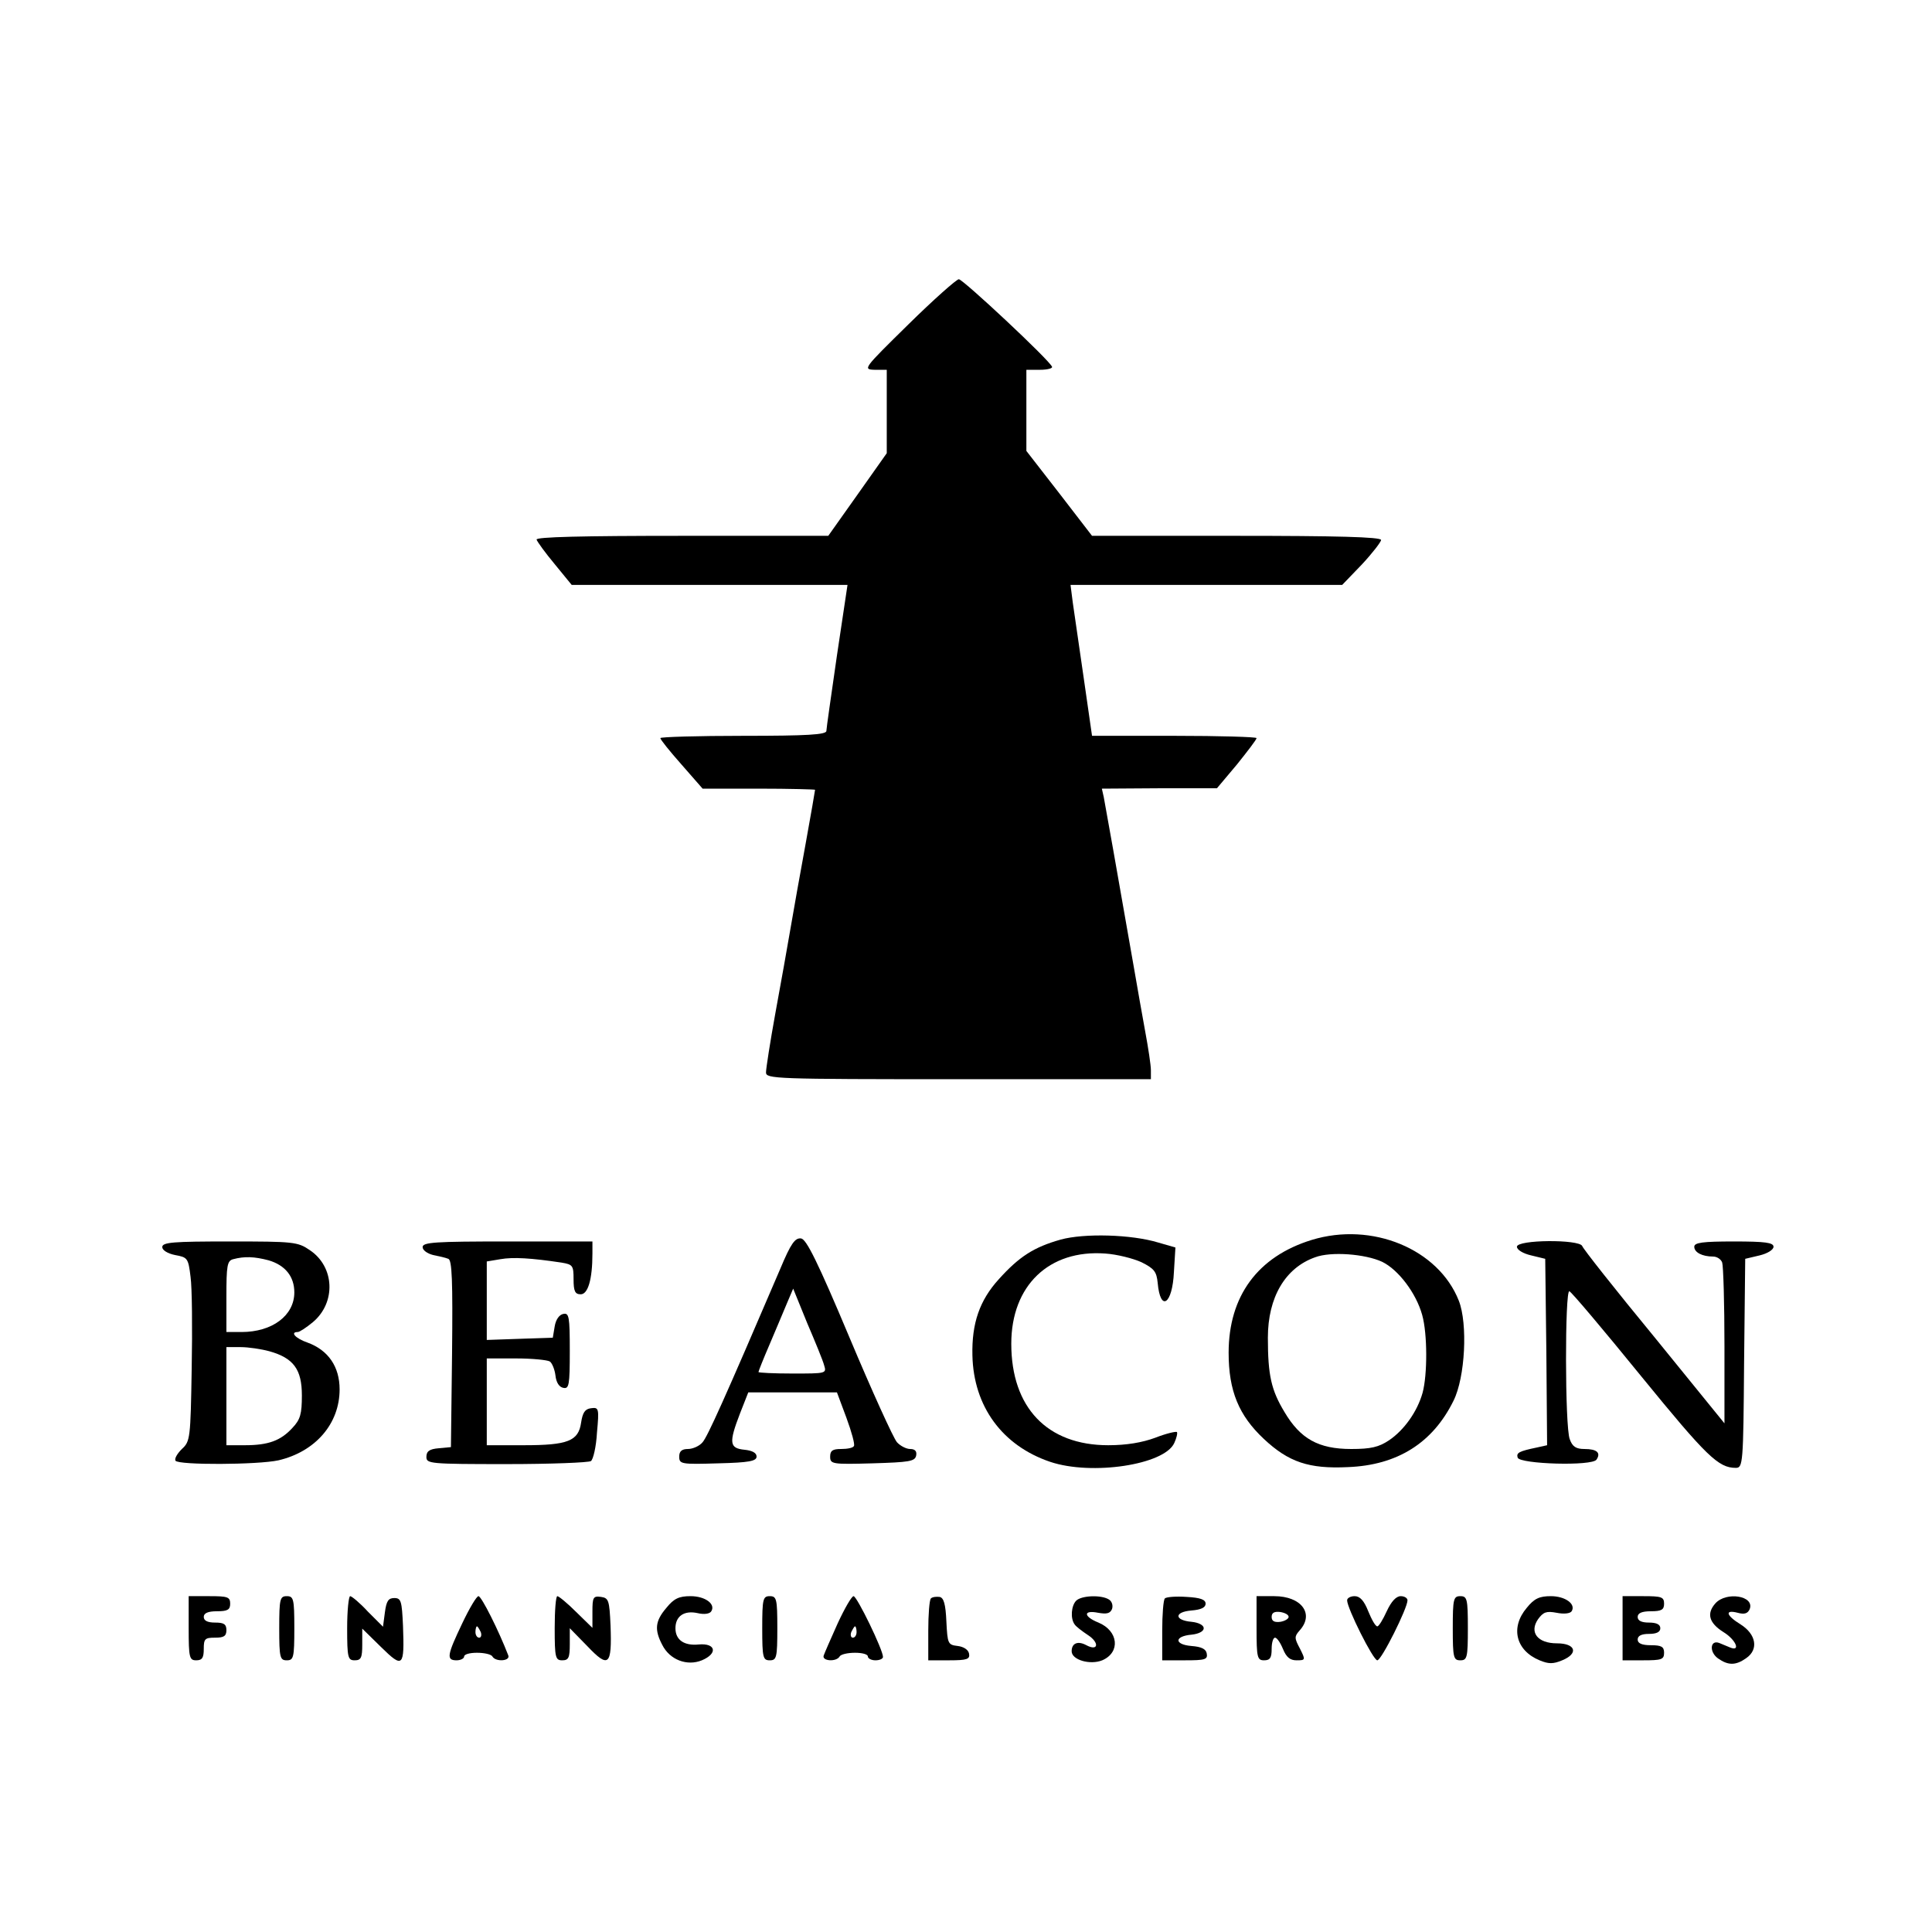
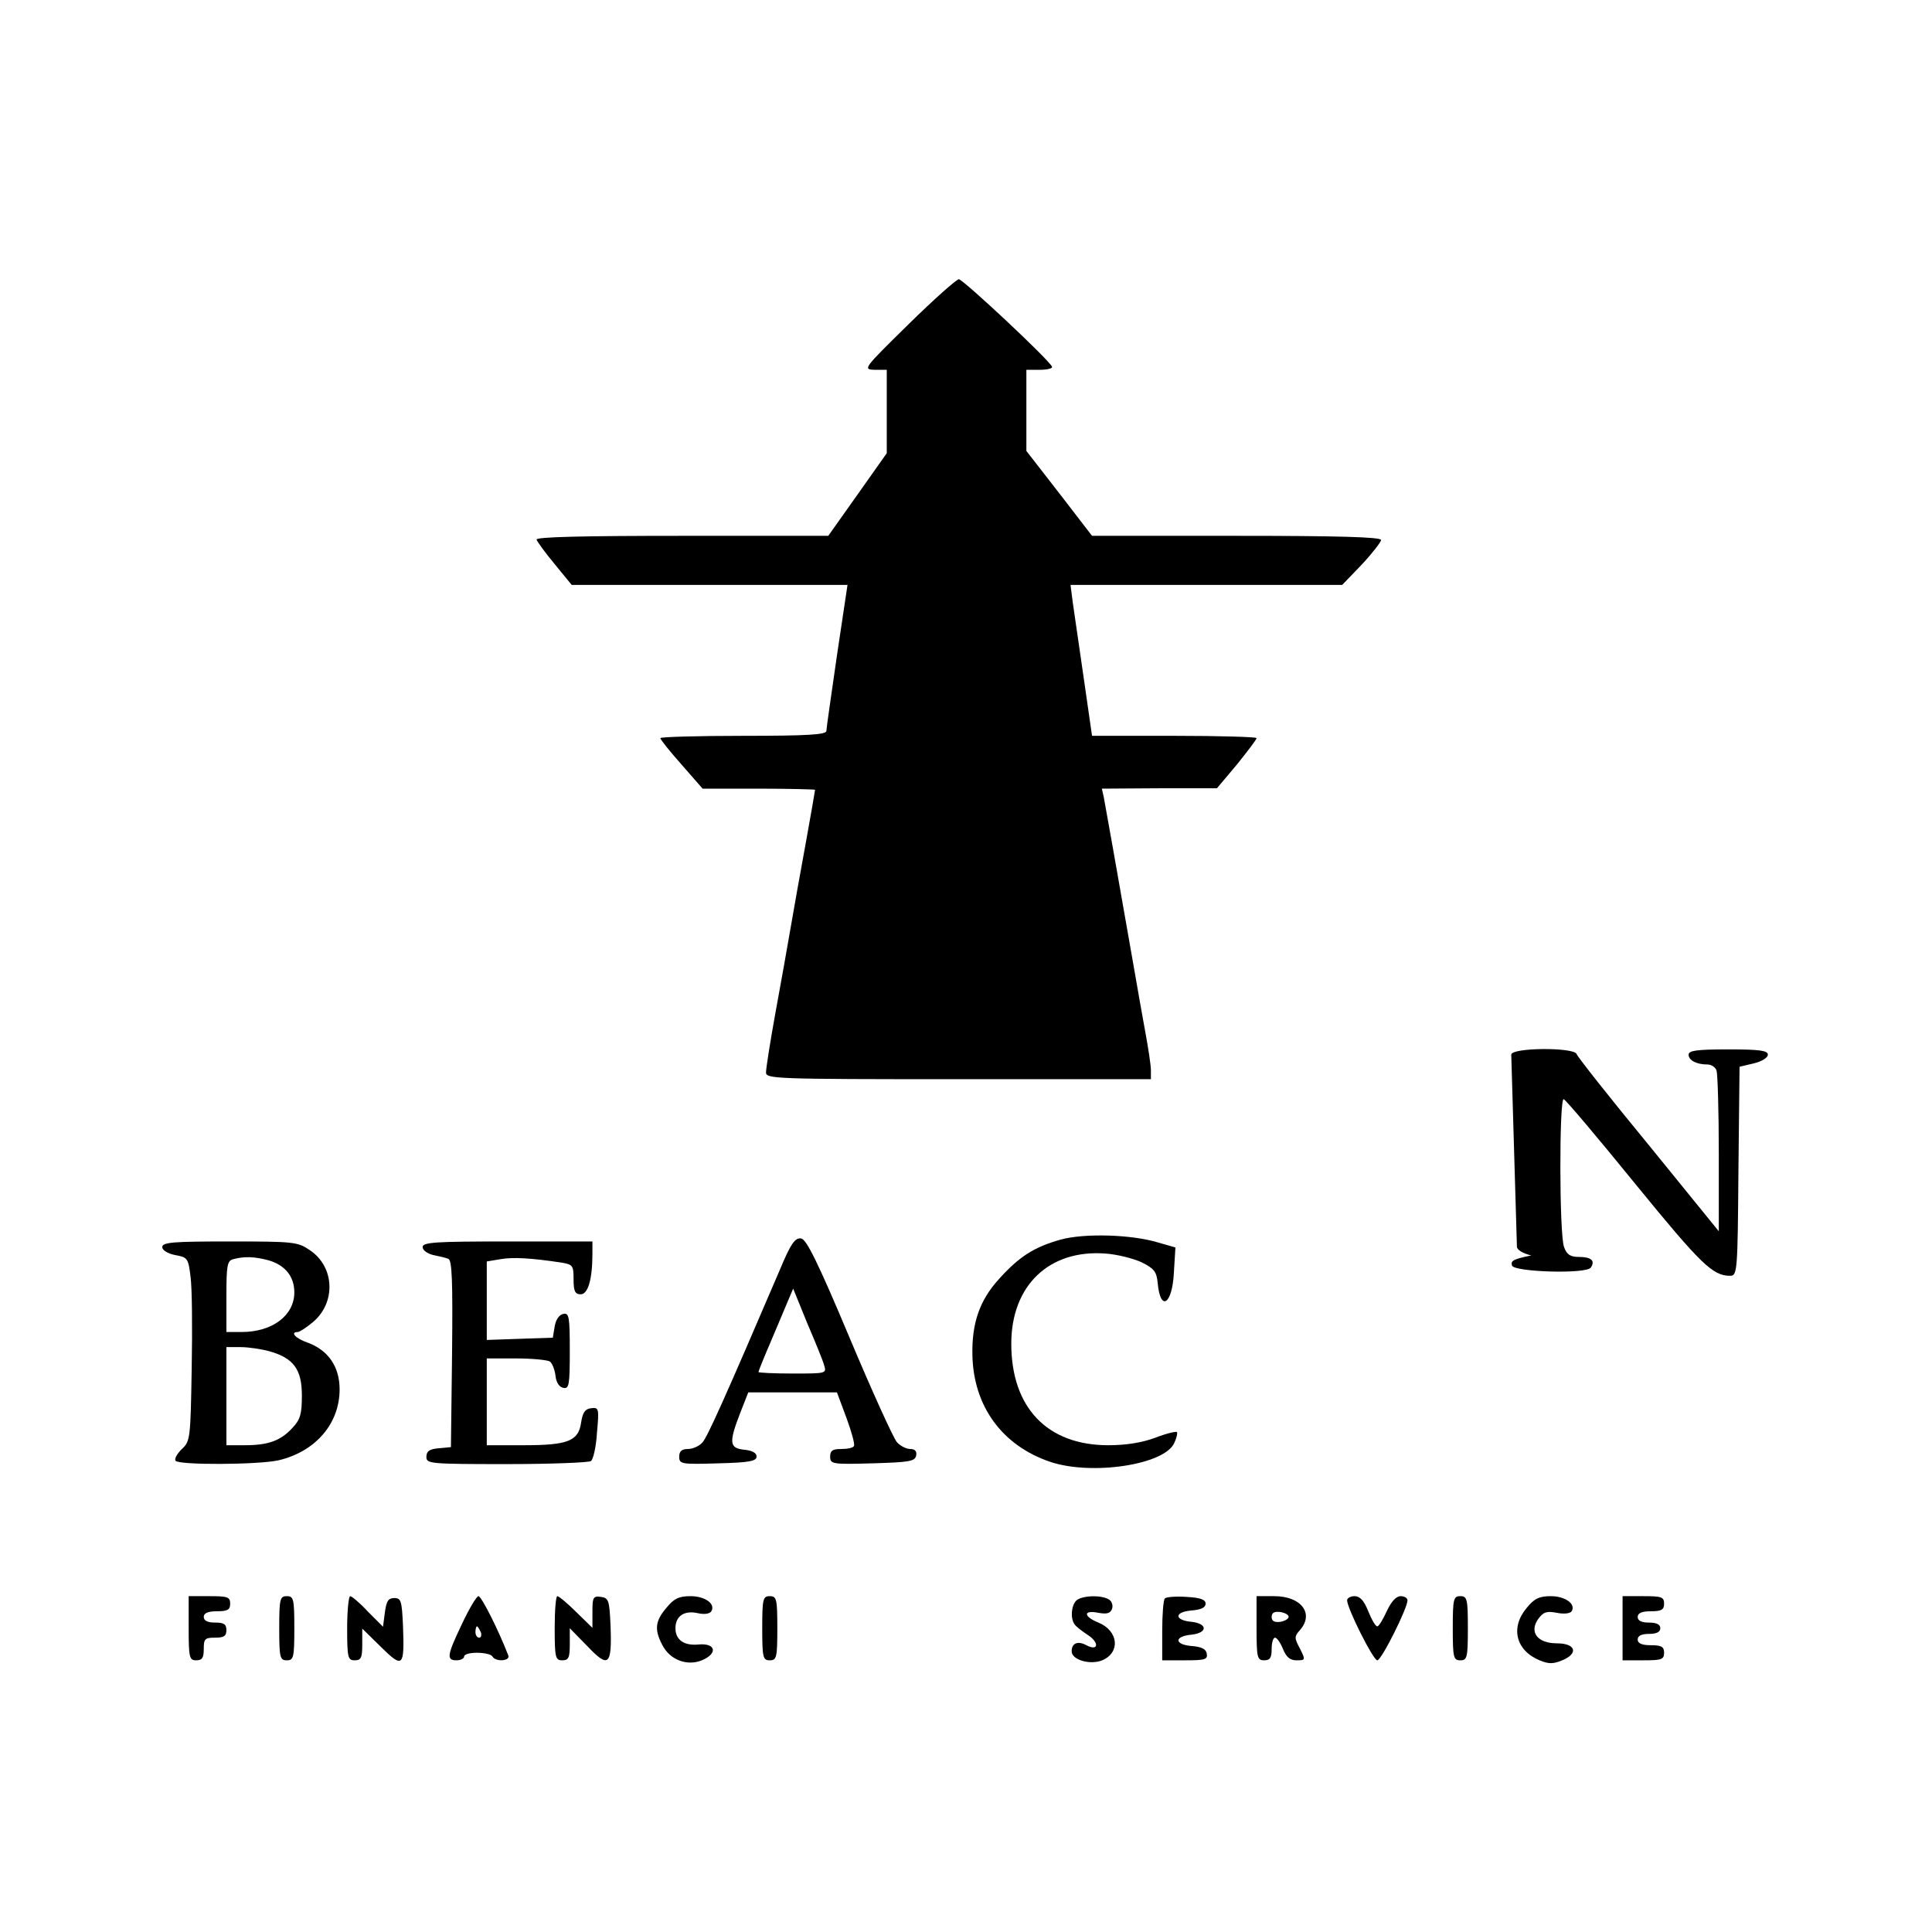
<svg xmlns="http://www.w3.org/2000/svg" version="1.0" width="512pt" height="512pt" viewBox="0 0 512 512" preserveAspectRatio="xMidYMid meet">
  <g transform="translate(0,512) scale(0.1,-0.1)" fill="#000000" stroke="none">
    <path d="M2407 4260 c-119 -117 -121 -119 -89 -120 l32 0 0 -111 0 -110 -77 -109 -78 -110 -388 0 c-265 0 -388 -3 -385 -10 2 -6 23 -35 48 -65 l45 -55 366 0 365 0 -28 -187 c-15 -104 -28 -194 -28 -200 0 -10 -51 -13 -220 -13 -121 0 -220 -3 -220 -6 0 -4 25 -35 56 -70 l56 -64 149 0 c82 0 149 -2 149 -3 0 -2 -11 -66 -25 -143 -14 -76 -32 -177 -40 -224 -8 -47 -26 -148 -40 -224 -14 -77 -25 -148 -25 -158 0 -17 22 -18 510 -18 l510 0 0 24 c0 13 -7 59 -15 102 -8 44 -21 117 -29 164 -45 257 -77 438 -81 458 l-5 22 152 1 153 0 53 63 c28 35 52 66 52 70 0 3 -98 6 -218 6 l-218 0 -22 153 c-12 83 -25 173 -29 200 l-6 47 360 0 360 0 52 54 c28 30 51 60 51 65 0 8 -120 11 -383 11 l-383 0 -87 113 -87 112 0 108 0 107 36 0 c20 0 34 4 32 8 -6 17 -236 232 -247 232 -6 0 -67 -54 -134 -120z" />
    <path d="M2811 1835 c-71 -20 -110 -45 -164 -105 -51 -56 -72 -117 -70 -202 3 -135 79 -239 206 -282 110 -37 303 -8 329 50 6 13 9 26 7 29 -3 2 -29 -4 -57 -15 -35 -13 -77 -20 -125 -20 -162 0 -257 100 -257 269 0 154 100 250 249 239 31 -2 74 -13 96 -23 34 -17 40 -25 43 -55 7 -78 39 -57 43 29 l4 65 -45 13 c-72 22 -197 25 -259 8z" />
-     <path d="M3476 1834 c-143 -44 -220 -149 -220 -299 0 -101 27 -166 93 -228 66 -62 120 -80 223 -75 131 5 225 64 280 176 31 62 38 204 14 265 -54 137 -230 210 -390 161z m187 -58 c43 -21 90 -83 106 -141 14 -50 14 -158 1 -206 -14 -50 -49 -99 -89 -126 -27 -18 -48 -23 -100 -23 -87 0 -135 27 -177 98 -35 58 -44 97 -44 197 0 107 46 185 125 213 42 16 133 9 178 -12z" />
    <path d="M2068 1758 c-149 -348 -193 -445 -206 -460 -8 -10 -26 -18 -39 -18 -16 0 -23 -6 -23 -20 0 -20 5 -21 103 -18 83 2 102 6 102 18 0 10 -12 16 -32 18 -40 4 -42 18 -12 96 l22 56 117 0 118 0 25 -67 c14 -38 23 -71 20 -75 -2 -5 -17 -8 -34 -8 -22 0 -29 -4 -29 -20 0 -20 5 -21 112 -18 98 3 113 5 116 21 2 11 -3 17 -16 17 -10 0 -26 8 -35 18 -9 10 -66 135 -126 278 -84 200 -114 260 -128 262 -16 2 -27 -13 -55 -80z m116 -256 c7 -22 5 -22 -83 -22 -50 0 -91 2 -91 4 0 2 13 35 29 72 16 38 37 87 46 109 l17 40 37 -91 c21 -49 42 -100 45 -112z" />
    <path d="M430 1815 c0 -8 14 -17 34 -21 33 -6 35 -8 41 -58 4 -28 5 -137 3 -243 -3 -185 -4 -193 -26 -213 -12 -12 -20 -25 -17 -31 8 -12 218 -11 273 1 98 23 162 97 162 188 0 60 -30 104 -85 124 -32 11 -47 28 -26 28 5 0 23 12 40 26 62 52 58 147 -8 191 -32 22 -43 23 -212 23 -150 0 -179 -2 -179 -15z m282 -35 c44 -13 68 -43 68 -85 0 -61 -58 -105 -140 -105 l-40 0 0 94 c0 82 2 95 18 99 30 8 56 7 94 -3z m2 -241 c64 -18 86 -48 86 -117 0 -49 -4 -64 -25 -86 -31 -34 -64 -46 -126 -46 l-49 0 0 130 0 130 38 0 c20 0 54 -5 76 -11z" />
    <path d="M1120 1815 c0 -8 12 -17 28 -21 15 -3 33 -7 40 -10 10 -3 12 -58 10 -251 l-3 -248 -32 -3 c-25 -2 -33 -8 -33 -23 0 -18 9 -19 213 -19 116 0 217 4 223 8 6 4 14 38 16 75 6 65 5 68 -16 65 -16 -2 -22 -12 -26 -38 -7 -49 -35 -60 -152 -60 l-98 0 0 115 0 115 78 0 c42 0 82 -4 89 -8 6 -4 13 -21 15 -37 2 -19 10 -31 21 -33 15 -3 17 7 17 98 0 91 -2 101 -17 98 -11 -2 -20 -15 -23 -33 l-5 -30 -88 -3 -87 -3 0 104 0 104 36 6 c34 6 82 3 162 -9 30 -5 32 -8 32 -44 0 -32 4 -40 19 -40 19 0 31 39 31 108 l0 32 -225 0 c-192 0 -225 -2 -225 -15z" />
-     <path d="M4020 1816 c0 -8 16 -18 38 -23 l37 -9 3 -247 2 -247 -27 -6 c-48 -10 -55 -14 -51 -27 6 -17 198 -23 209 -5 12 18 1 28 -32 28 -22 0 -32 6 -39 26 -13 32 -13 397 -1 392 5 -1 91 -103 191 -226 173 -212 204 -242 250 -242 19 0 20 11 22 277 l3 277 38 9 c21 5 37 15 37 23 0 11 -22 14 -105 14 -83 0 -105 -3 -105 -14 0 -15 21 -26 50 -26 10 0 21 -7 24 -16 3 -9 6 -108 6 -221 l0 -205 -186 229 c-103 125 -189 234 -191 241 -8 18 -173 17 -173 -2z" />
+     <path d="M4020 1816 c0 -8 16 -18 38 -23 c-48 -10 -55 -14 -51 -27 6 -17 198 -23 209 -5 12 18 1 28 -32 28 -22 0 -32 6 -39 26 -13 32 -13 397 -1 392 5 -1 91 -103 191 -226 173 -212 204 -242 250 -242 19 0 20 11 22 277 l3 277 38 9 c21 5 37 15 37 23 0 11 -22 14 -105 14 -83 0 -105 -3 -105 -14 0 -15 21 -26 50 -26 10 0 21 -7 24 -16 3 -9 6 -108 6 -221 l0 -205 -186 229 c-103 125 -189 234 -191 241 -8 18 -173 17 -173 -2z" />
    <path d="M500 805 c0 -78 2 -85 20 -85 16 0 20 7 20 30 0 27 3 30 30 30 23 0 30 4 30 20 0 16 -7 20 -30 20 -20 0 -30 5 -30 15 0 10 11 15 35 15 28 0 35 4 35 20 0 18 -7 20 -55 20 l-55 0 0 -85z" />
    <path d="M740 805 c0 -78 2 -85 20 -85 18 0 20 7 20 85 0 78 -2 85 -20 85 -18 0 -20 -7 -20 -85z" />
    <path d="M920 805 c0 -78 2 -85 20 -85 17 0 20 7 20 42 l0 42 50 -49 c58 -57 62 -53 58 56 -3 66 -5 74 -23 74 -16 0 -21 -8 -25 -38 l-5 -38 -40 40 c-21 23 -43 41 -47 41 -4 0 -8 -38 -8 -85z" />
    <path d="M1225 818 c-40 -84 -43 -98 -15 -98 11 0 20 5 20 10 0 6 15 10 34 10 19 0 38 -4 41 -10 9 -15 48 -12 42 3 -25 65 -71 157 -79 157 -5 0 -24 -32 -43 -72z m49 -23 c3 -8 1 -15 -4 -15 -6 0 -10 7 -10 15 0 8 2 15 4 15 2 0 6 -7 10 -15z" />
    <path d="M1470 805 c0 -78 2 -85 20 -85 17 0 20 7 20 43 l0 42 47 -48 c56 -59 65 -51 61 55 -3 67 -5 73 -25 76 -21 3 -23 -1 -23 -39 l0 -43 -43 42 c-23 23 -46 42 -50 42 -4 0 -7 -38 -7 -85z" />
    <path d="M1766 859 c-30 -35 -32 -58 -11 -98 20 -40 66 -57 105 -41 43 18 37 46 -8 42 -39 -4 -62 12 -62 43 0 32 23 48 59 40 17 -4 32 -2 36 5 12 19 -16 40 -55 40 -30 0 -44 -6 -64 -31z" />
    <path d="M2020 805 c0 -78 2 -85 20 -85 18 0 20 7 20 85 0 78 -2 85 -20 85 -18 0 -20 -7 -20 -85z" />
-     <path d="M2220 818 c-18 -40 -35 -79 -37 -85 -6 -15 33 -18 42 -3 3 6 22 10 41 10 19 0 34 -4 34 -10 0 -5 9 -10 20 -10 11 0 20 4 20 9 0 19 -69 161 -78 161 -5 0 -24 -33 -42 -72z m50 -23 c0 -8 -4 -15 -10 -15 -5 0 -7 7 -4 15 4 8 8 15 10 15 2 0 4 -7 4 -15z" />
-     <path d="M2467 884 c-4 -4 -7 -43 -7 -86 l0 -78 56 0 c47 0 55 3 52 18 -2 10 -14 18 -30 20 -26 3 -27 6 -30 65 -2 46 -7 63 -18 65 -9 1 -19 0 -23 -4z" />
    <path d="M2852 878 c-13 -13 -16 -47 -4 -63 4 -6 20 -18 35 -28 31 -20 28 -44 -4 -27 -22 12 -39 6 -39 -16 0 -23 49 -37 81 -24 49 21 43 78 -10 100 -40 16 -41 34 -1 26 23 -4 32 -2 37 10 3 9 0 20 -8 25 -20 13 -73 11 -87 -3z" />
    <path d="M3087 884 c-4 -4 -7 -43 -7 -86 l0 -78 61 0 c52 0 60 2 57 18 -2 12 -14 18 -41 20 -46 4 -45 26 1 30 19 2 32 9 32 17 0 8 -13 15 -32 17 -46 4 -47 26 -1 30 26 2 38 8 38 18 0 11 -14 16 -50 18 -28 2 -54 0 -58 -4z" />
    <path d="M3330 805 c0 -78 2 -85 20 -85 16 0 20 7 20 30 0 17 4 30 9 30 5 0 14 -13 21 -30 9 -22 19 -30 36 -30 24 0 24 1 9 31 -15 28 -15 32 -1 48 40 44 5 91 -67 91 l-47 0 0 -85z m85 30 c0 -5 -10 -11 -22 -13 -16 -2 -23 2 -23 13 0 11 7 15 23 13 12 -2 22 -7 22 -13z" />
    <path d="M3570 879 c0 -21 69 -159 80 -159 11 0 80 138 80 159 0 6 -8 11 -18 11 -12 0 -25 -14 -37 -40 -10 -22 -21 -40 -25 -40 -5 0 -15 18 -24 40 -11 28 -22 40 -36 40 -11 0 -20 -5 -20 -11z" />
    <path d="M3850 805 c0 -78 2 -85 20 -85 18 0 20 7 20 85 0 78 -2 85 -20 85 -18 0 -20 -7 -20 -85z" />
    <path d="M4046 859 c-44 -52 -29 -113 34 -139 24 -10 36 -10 60 0 44 18 36 45 -14 45 -51 0 -74 29 -50 64 14 19 22 22 49 17 20 -4 36 -2 40 4 12 19 -17 40 -55 40 -30 0 -44 -6 -64 -31z" />
    <path d="M4300 805 l0 -85 55 0 c48 0 55 2 55 20 0 16 -7 20 -35 20 -24 0 -35 5 -35 15 0 10 10 15 30 15 20 0 30 5 30 15 0 10 -10 15 -30 15 -20 0 -30 5 -30 15 0 10 11 15 35 15 28 0 35 4 35 20 0 18 -7 20 -55 20 l-55 0 0 -85z" />
-     <path d="M4546 871 c-24 -27 -17 -52 21 -76 33 -20 47 -53 18 -41 -8 3 -21 9 -29 12 -24 9 -27 -24 -3 -41 27 -19 47 -19 75 1 33 23 26 63 -15 89 -39 24 -43 40 -8 31 18 -5 27 -2 32 10 13 35 -62 47 -91 15z" />
  </g>
</svg>